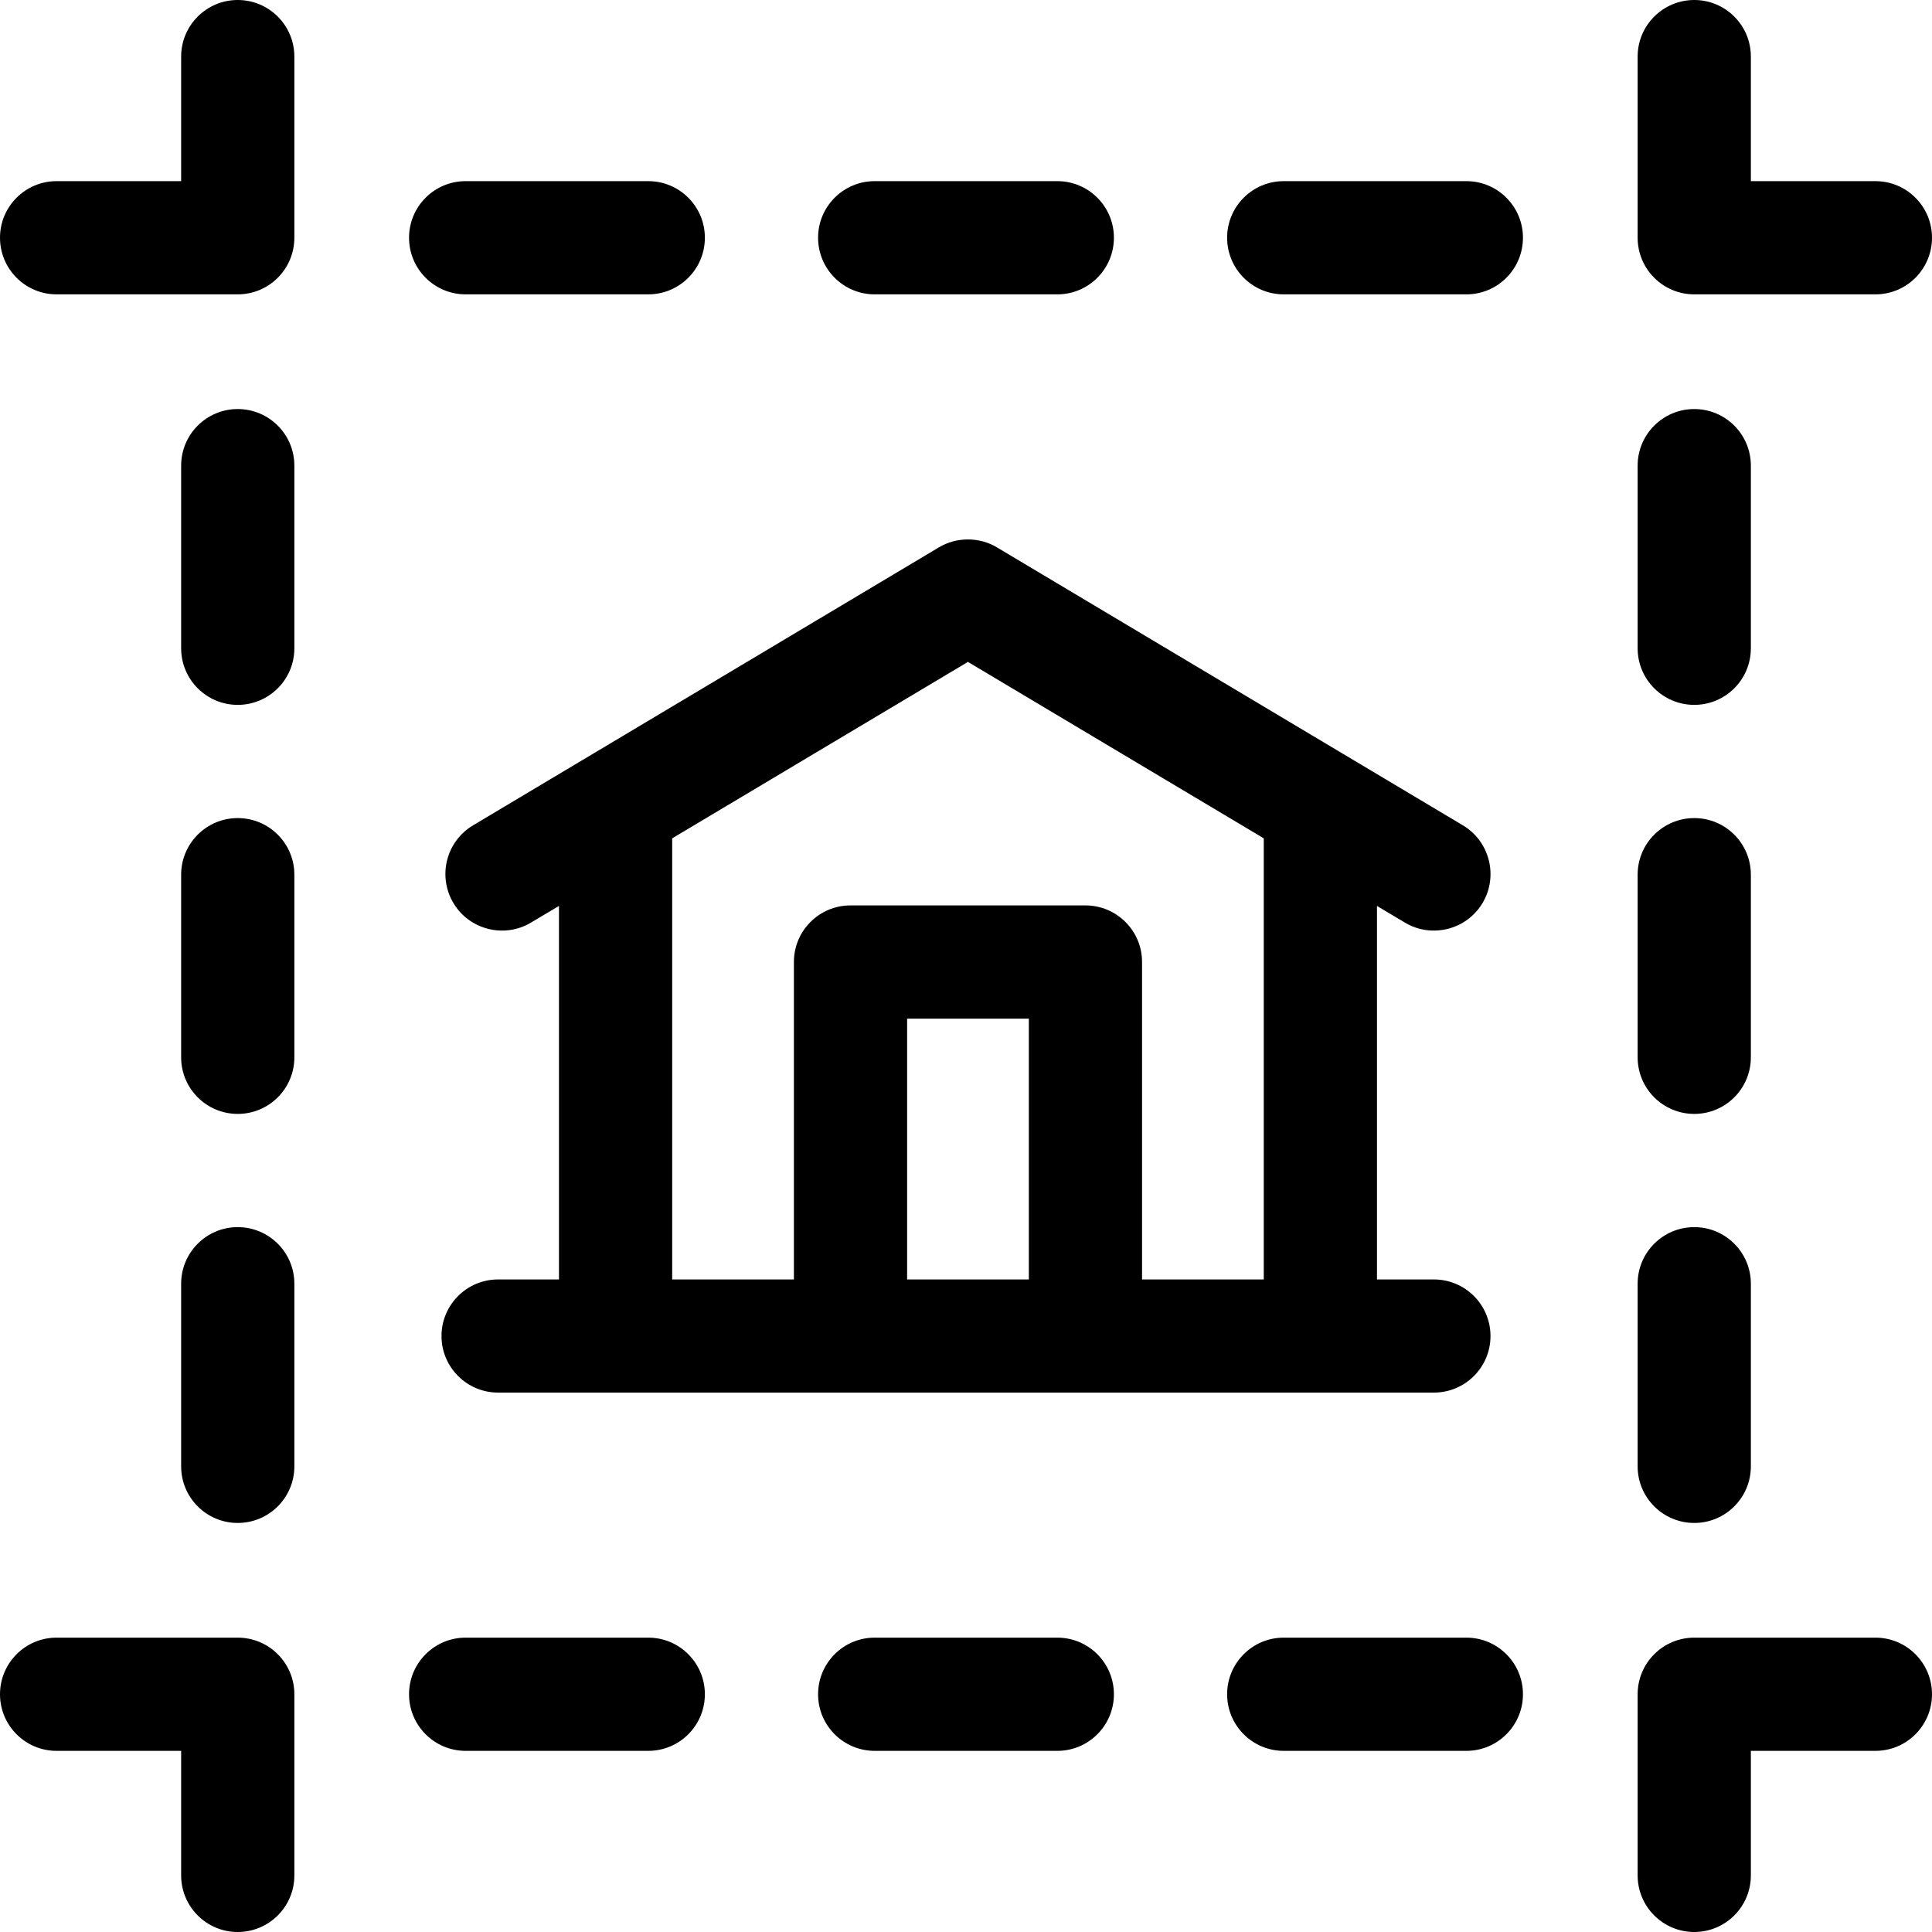
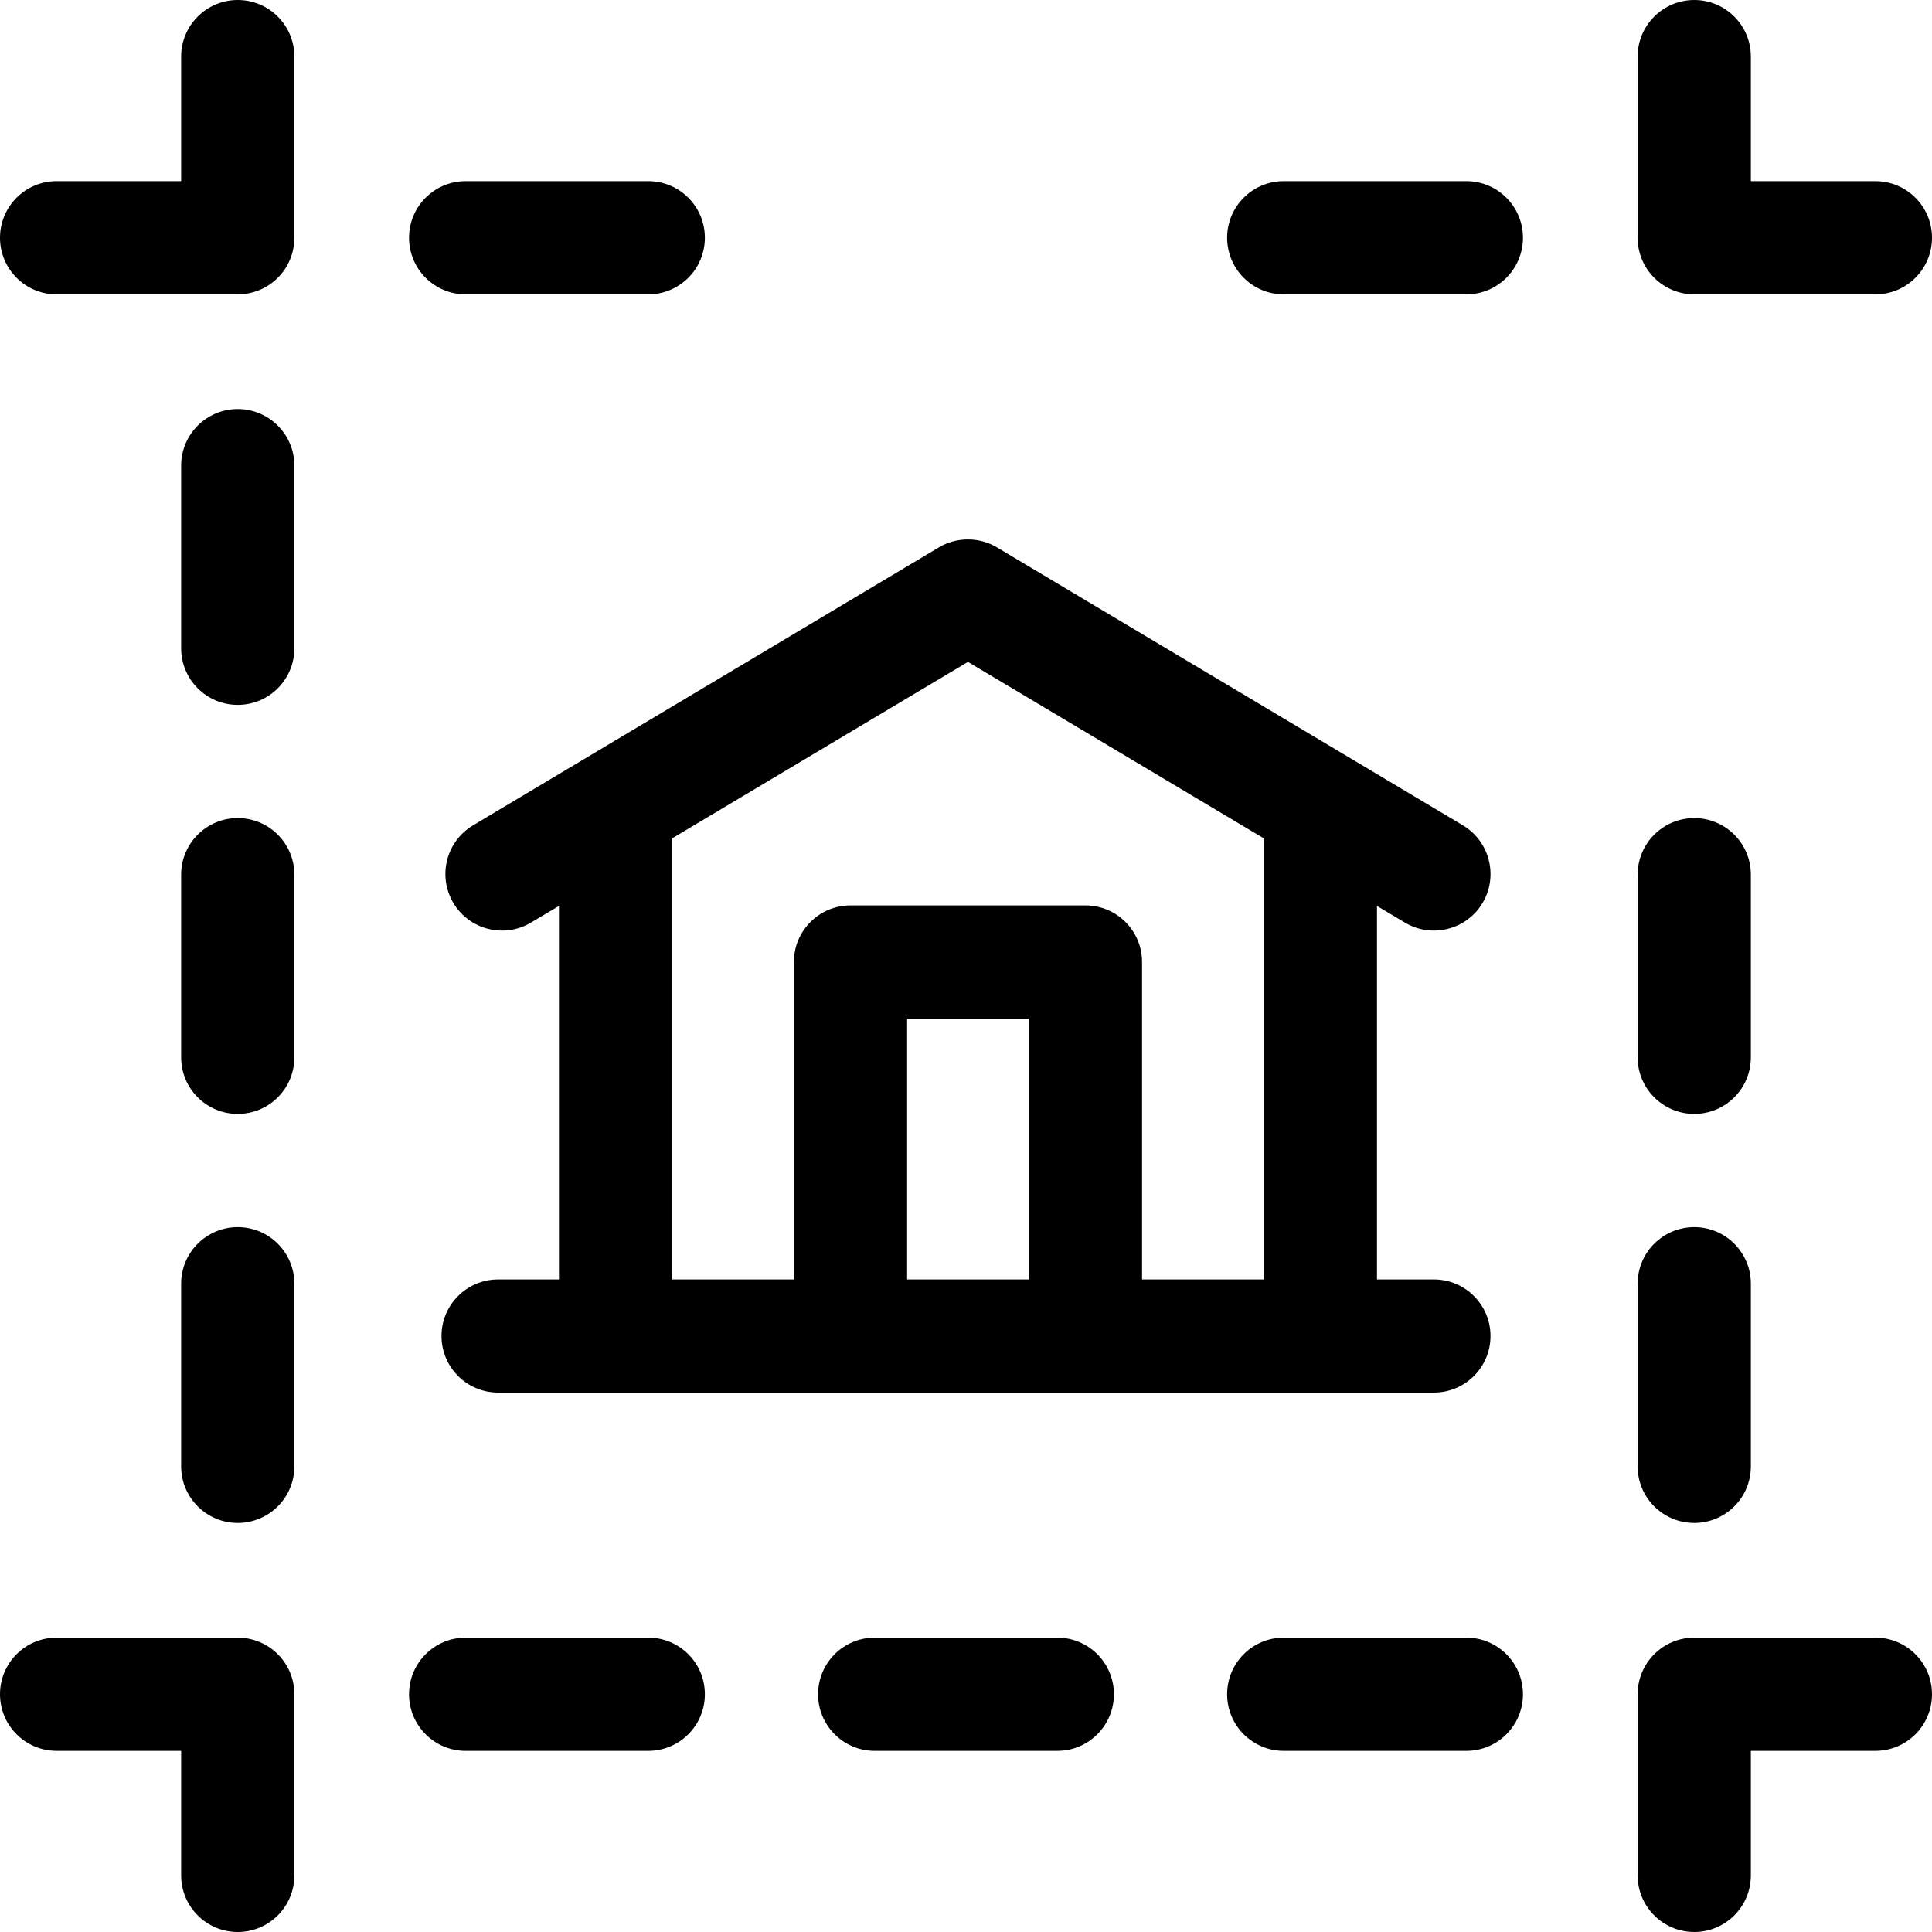
<svg xmlns="http://www.w3.org/2000/svg" width="25" height="25" viewBox="0 0 25 25" fill="none">
  <path d="M6.025 3.809H8.389C8.793 3.809 9.121 3.481 9.121 3.076C9.121 2.672 8.793 2.344 8.389 2.344H6.025C5.621 2.344 5.293 2.672 5.293 3.076C5.293 3.481 5.621 3.809 6.025 3.809Z" fill="black" />
-   <path d="M11.318 3.809H13.682C14.086 3.809 14.414 3.481 14.414 3.076C14.414 2.672 14.086 2.344 13.682 2.344H11.318C10.914 2.344 10.586 2.672 10.586 3.076C10.586 3.481 10.914 3.809 11.318 3.809Z" fill="black" />
  <path d="M18.975 2.344H16.611C16.207 2.344 15.879 2.672 15.879 3.076C15.879 3.481 16.207 3.809 16.611 3.809H18.975C19.379 3.809 19.707 3.481 19.707 3.076C19.707 2.672 19.379 2.344 18.975 2.344Z" fill="black" />
  <path d="M21.924 19.707C22.328 19.707 22.656 19.379 22.656 18.975V16.611C22.656 16.207 22.328 15.879 21.924 15.879C21.519 15.879 21.191 16.207 21.191 16.611V18.975C21.191 19.379 21.519 19.707 21.924 19.707Z" fill="black" />
  <path d="M21.924 14.414C22.328 14.414 22.656 14.086 22.656 13.682V11.318C22.656 10.914 22.328 10.586 21.924 10.586C21.519 10.586 21.191 10.914 21.191 11.318V13.682C21.191 14.086 21.519 14.414 21.924 14.414Z" fill="black" />
-   <path d="M21.924 9.121C22.328 9.121 22.656 8.793 22.656 8.389V6.025C22.656 5.621 22.328 5.293 21.924 5.293C21.519 5.293 21.191 5.621 21.191 6.025V8.389C21.191 8.793 21.519 9.121 21.924 9.121Z" fill="black" />
  <path d="M3.076 15.879C2.672 15.879 2.344 16.207 2.344 16.611V18.975C2.344 19.379 2.672 19.707 3.076 19.707C3.481 19.707 3.809 19.379 3.809 18.975V16.611C3.809 16.207 3.481 15.879 3.076 15.879Z" fill="black" />
  <path d="M3.076 10.586C2.672 10.586 2.344 10.914 2.344 11.318V13.682C2.344 14.086 2.672 14.414 3.076 14.414C3.481 14.414 3.809 14.086 3.809 13.682V11.318C3.809 10.914 3.481 10.586 3.076 10.586Z" fill="black" />
  <path d="M3.076 5.293C2.672 5.293 2.344 5.621 2.344 6.025V8.389C2.344 8.793 2.672 9.121 3.076 9.121C3.481 9.121 3.809 8.793 3.809 8.389V6.025C3.809 5.621 3.481 5.293 3.076 5.293Z" fill="black" />
  <path d="M18.975 21.191H16.611C16.207 21.191 15.879 21.519 15.879 21.924C15.879 22.328 16.207 22.656 16.611 22.656H18.975C19.379 22.656 19.707 22.328 19.707 21.924C19.707 21.519 19.379 21.191 18.975 21.191Z" fill="black" />
  <path d="M13.682 21.191H11.318C10.914 21.191 10.586 21.519 10.586 21.924C10.586 22.328 10.914 22.656 11.318 22.656H13.682C14.086 22.656 14.414 22.328 14.414 21.924C14.414 21.519 14.086 21.191 13.682 21.191Z" fill="black" />
  <path d="M8.389 21.191H6.025C5.621 21.191 5.293 21.519 5.293 21.924C5.293 22.328 5.621 22.656 6.025 22.656H8.389C8.793 22.656 9.121 22.328 9.121 21.924C9.121 21.519 8.793 21.191 8.389 21.191Z" fill="black" />
  <path d="M21.924 3.809H24.268C24.672 3.809 25 3.481 25 3.076C25 2.672 24.672 2.344 24.268 2.344H22.656V0.732C22.656 0.328 22.328 0 21.924 0C21.519 0 21.191 0.328 21.191 0.732V3.076C21.191 3.481 21.519 3.809 21.924 3.809Z" fill="black" />
  <path d="M3.076 0C2.672 0 2.344 0.328 2.344 0.732V2.344H0.732C0.328 2.344 0 2.672 0 3.076C0 3.481 0.328 3.809 0.732 3.809H3.076C3.481 3.809 3.809 3.481 3.809 3.076V0.732C3.809 0.328 3.481 0 3.076 0Z" fill="black" />
  <path d="M24.268 21.191H21.924C21.519 21.191 21.191 21.519 21.191 21.924V24.268C21.191 24.672 21.519 25 21.924 25C22.328 25 22.656 24.672 22.656 24.268V22.656H24.268C24.672 22.656 25 22.328 25 21.924C25 21.519 24.672 21.191 24.268 21.191Z" fill="black" />
  <path d="M3.076 21.191H0.732C0.328 21.191 0 21.519 0 21.924C0 22.328 0.328 22.656 0.732 22.656H2.344V24.268C2.344 24.672 2.672 25 3.076 25C3.481 25 3.809 24.672 3.809 24.268V21.924C3.809 21.519 3.481 21.191 3.076 21.191Z" fill="black" />
  <path d="M18.179 11.938C18.521 12.144 18.975 12.035 19.184 11.685C19.391 11.337 19.277 10.888 18.93 10.68L12.902 7.084C12.675 6.946 12.376 6.946 12.149 7.083L6.121 10.68C5.773 10.888 5.66 11.337 5.867 11.685C6.075 12.035 6.53 12.144 6.871 11.938L7.233 11.723V16.556H6.445C6.041 16.556 5.713 16.884 5.713 17.288C5.713 17.692 6.041 18.02 6.445 18.02H18.555C18.959 18.02 19.287 17.692 19.287 17.288C19.287 16.884 18.959 16.556 18.555 16.556H17.818V11.723L18.179 11.938ZM11.738 16.556V13.181H13.313V16.556L11.738 16.556ZM16.353 16.556H14.778V12.448C14.778 12.044 14.45 11.716 14.045 11.716H11.005C10.601 11.716 10.273 12.044 10.273 12.448V16.556H8.698V10.848L12.525 8.565L16.353 10.848V16.556Z" fill="black" />
</svg>